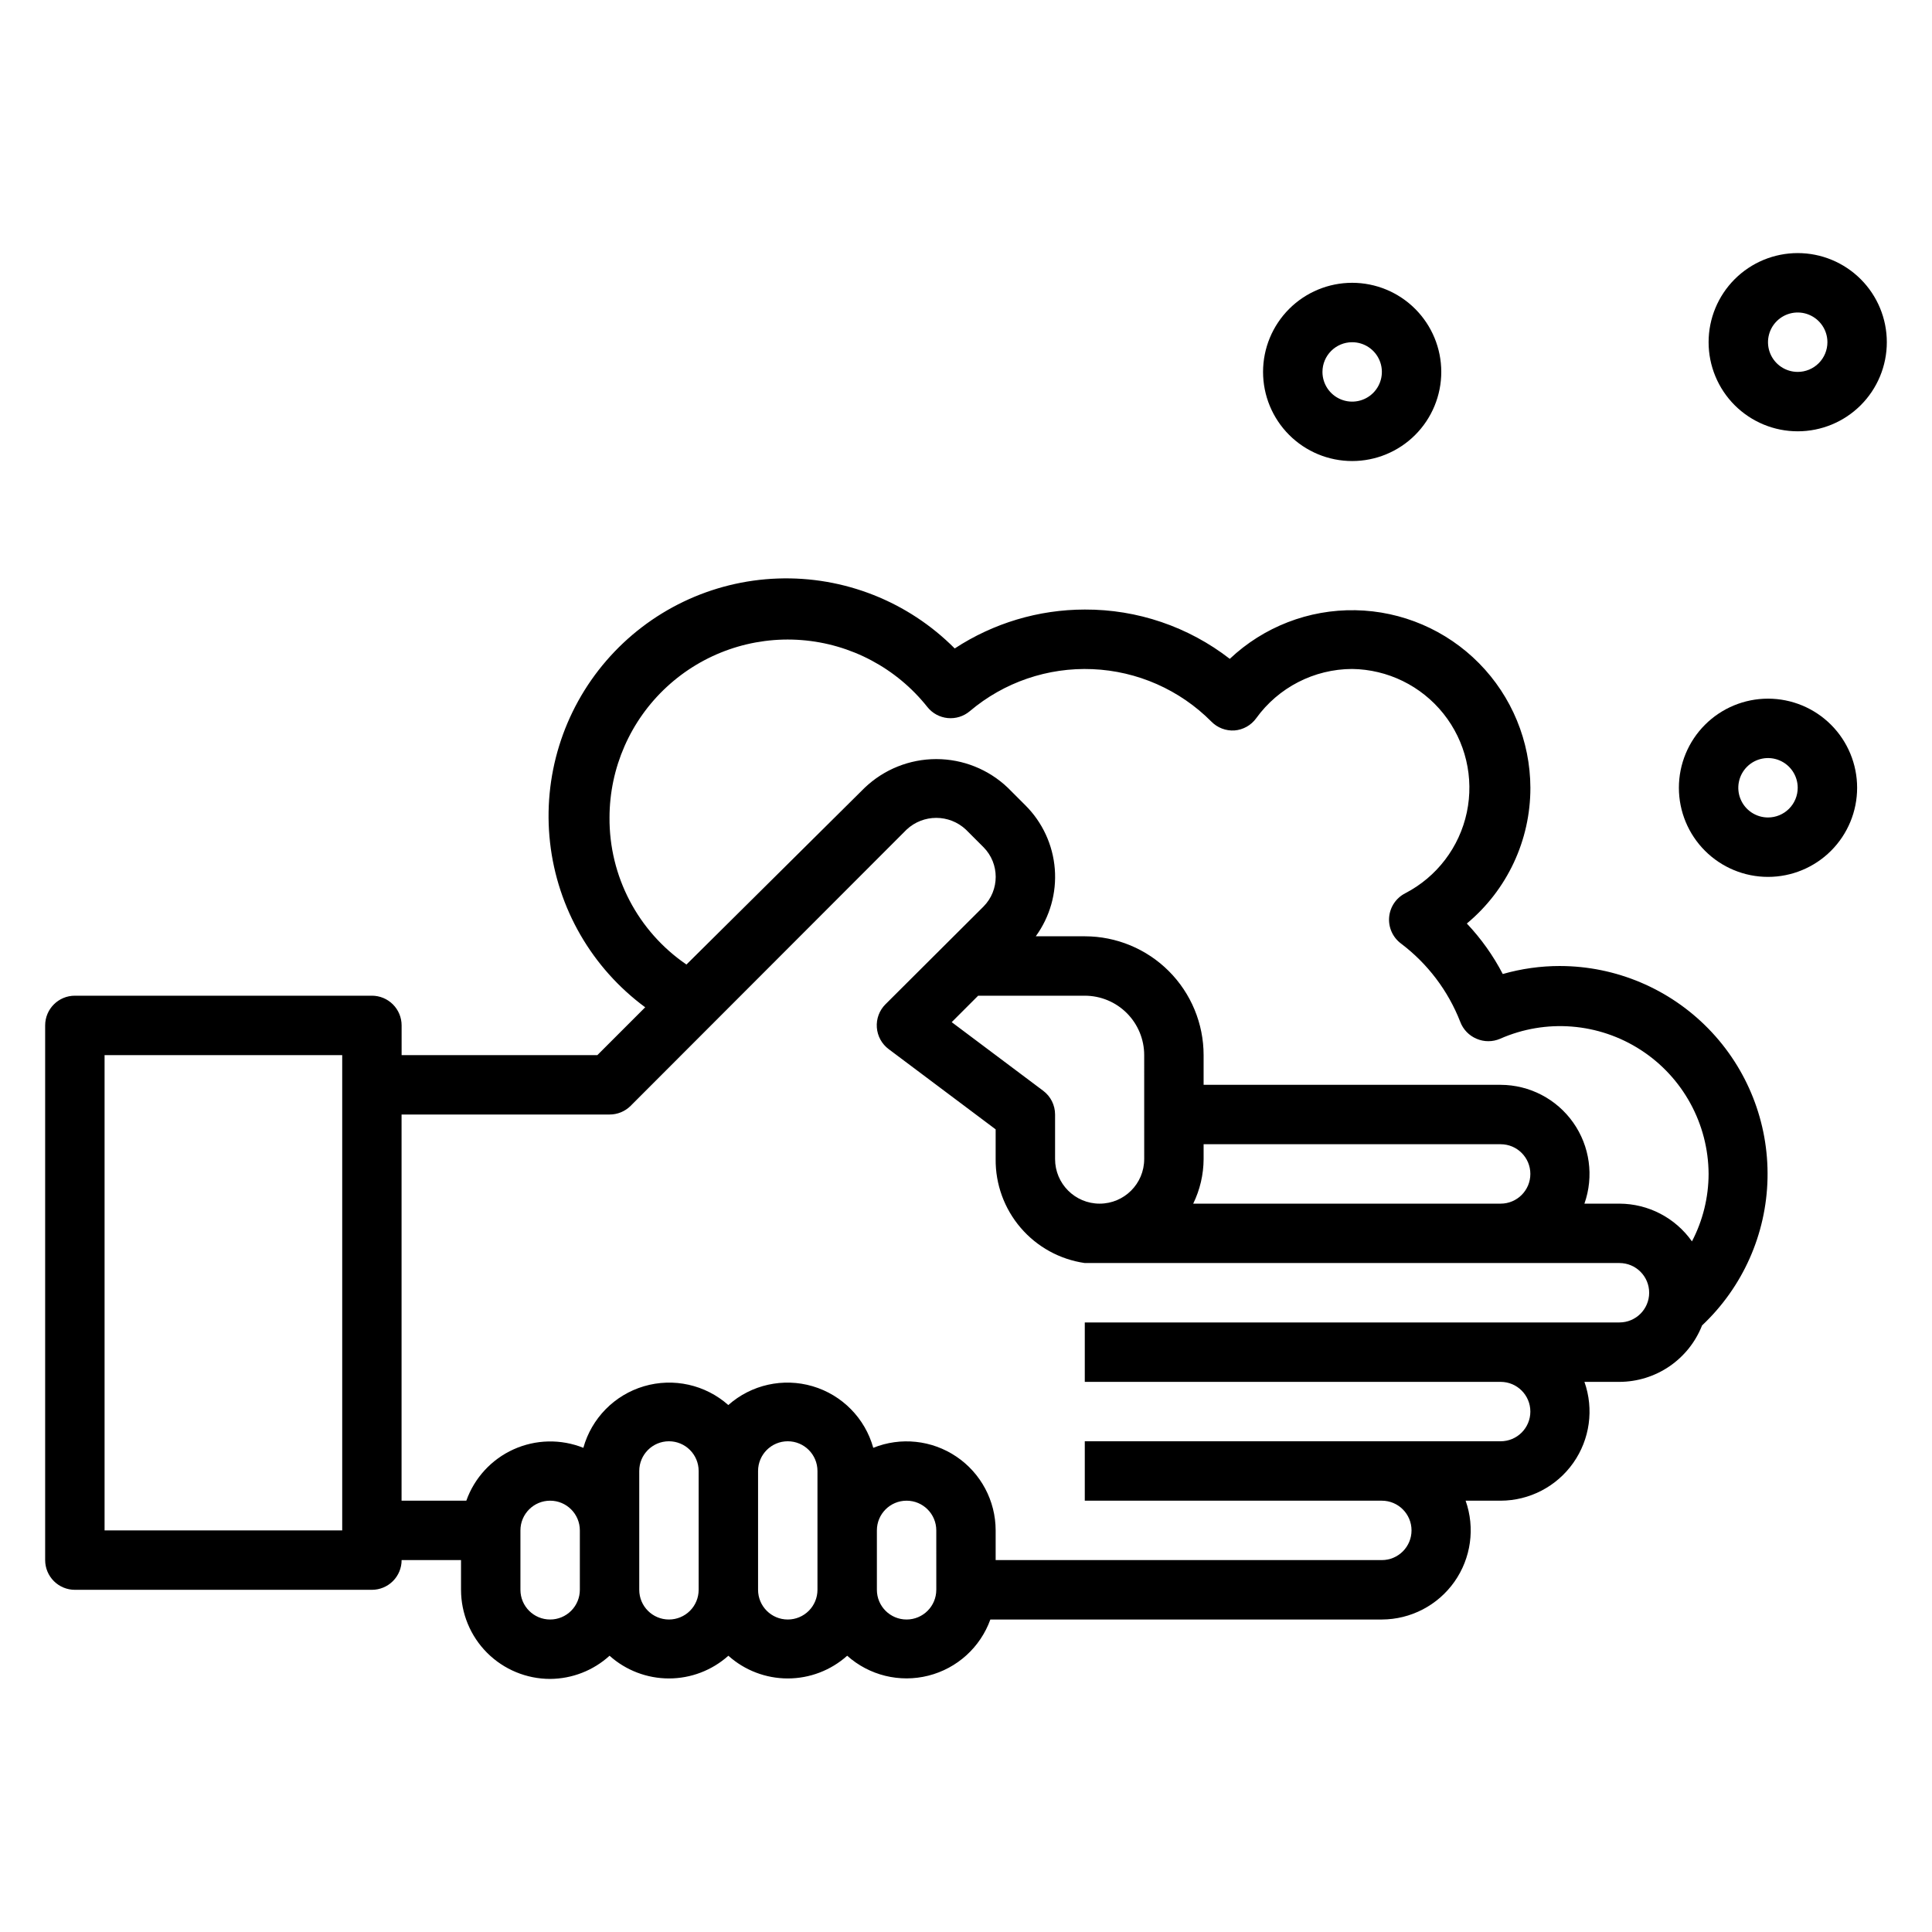
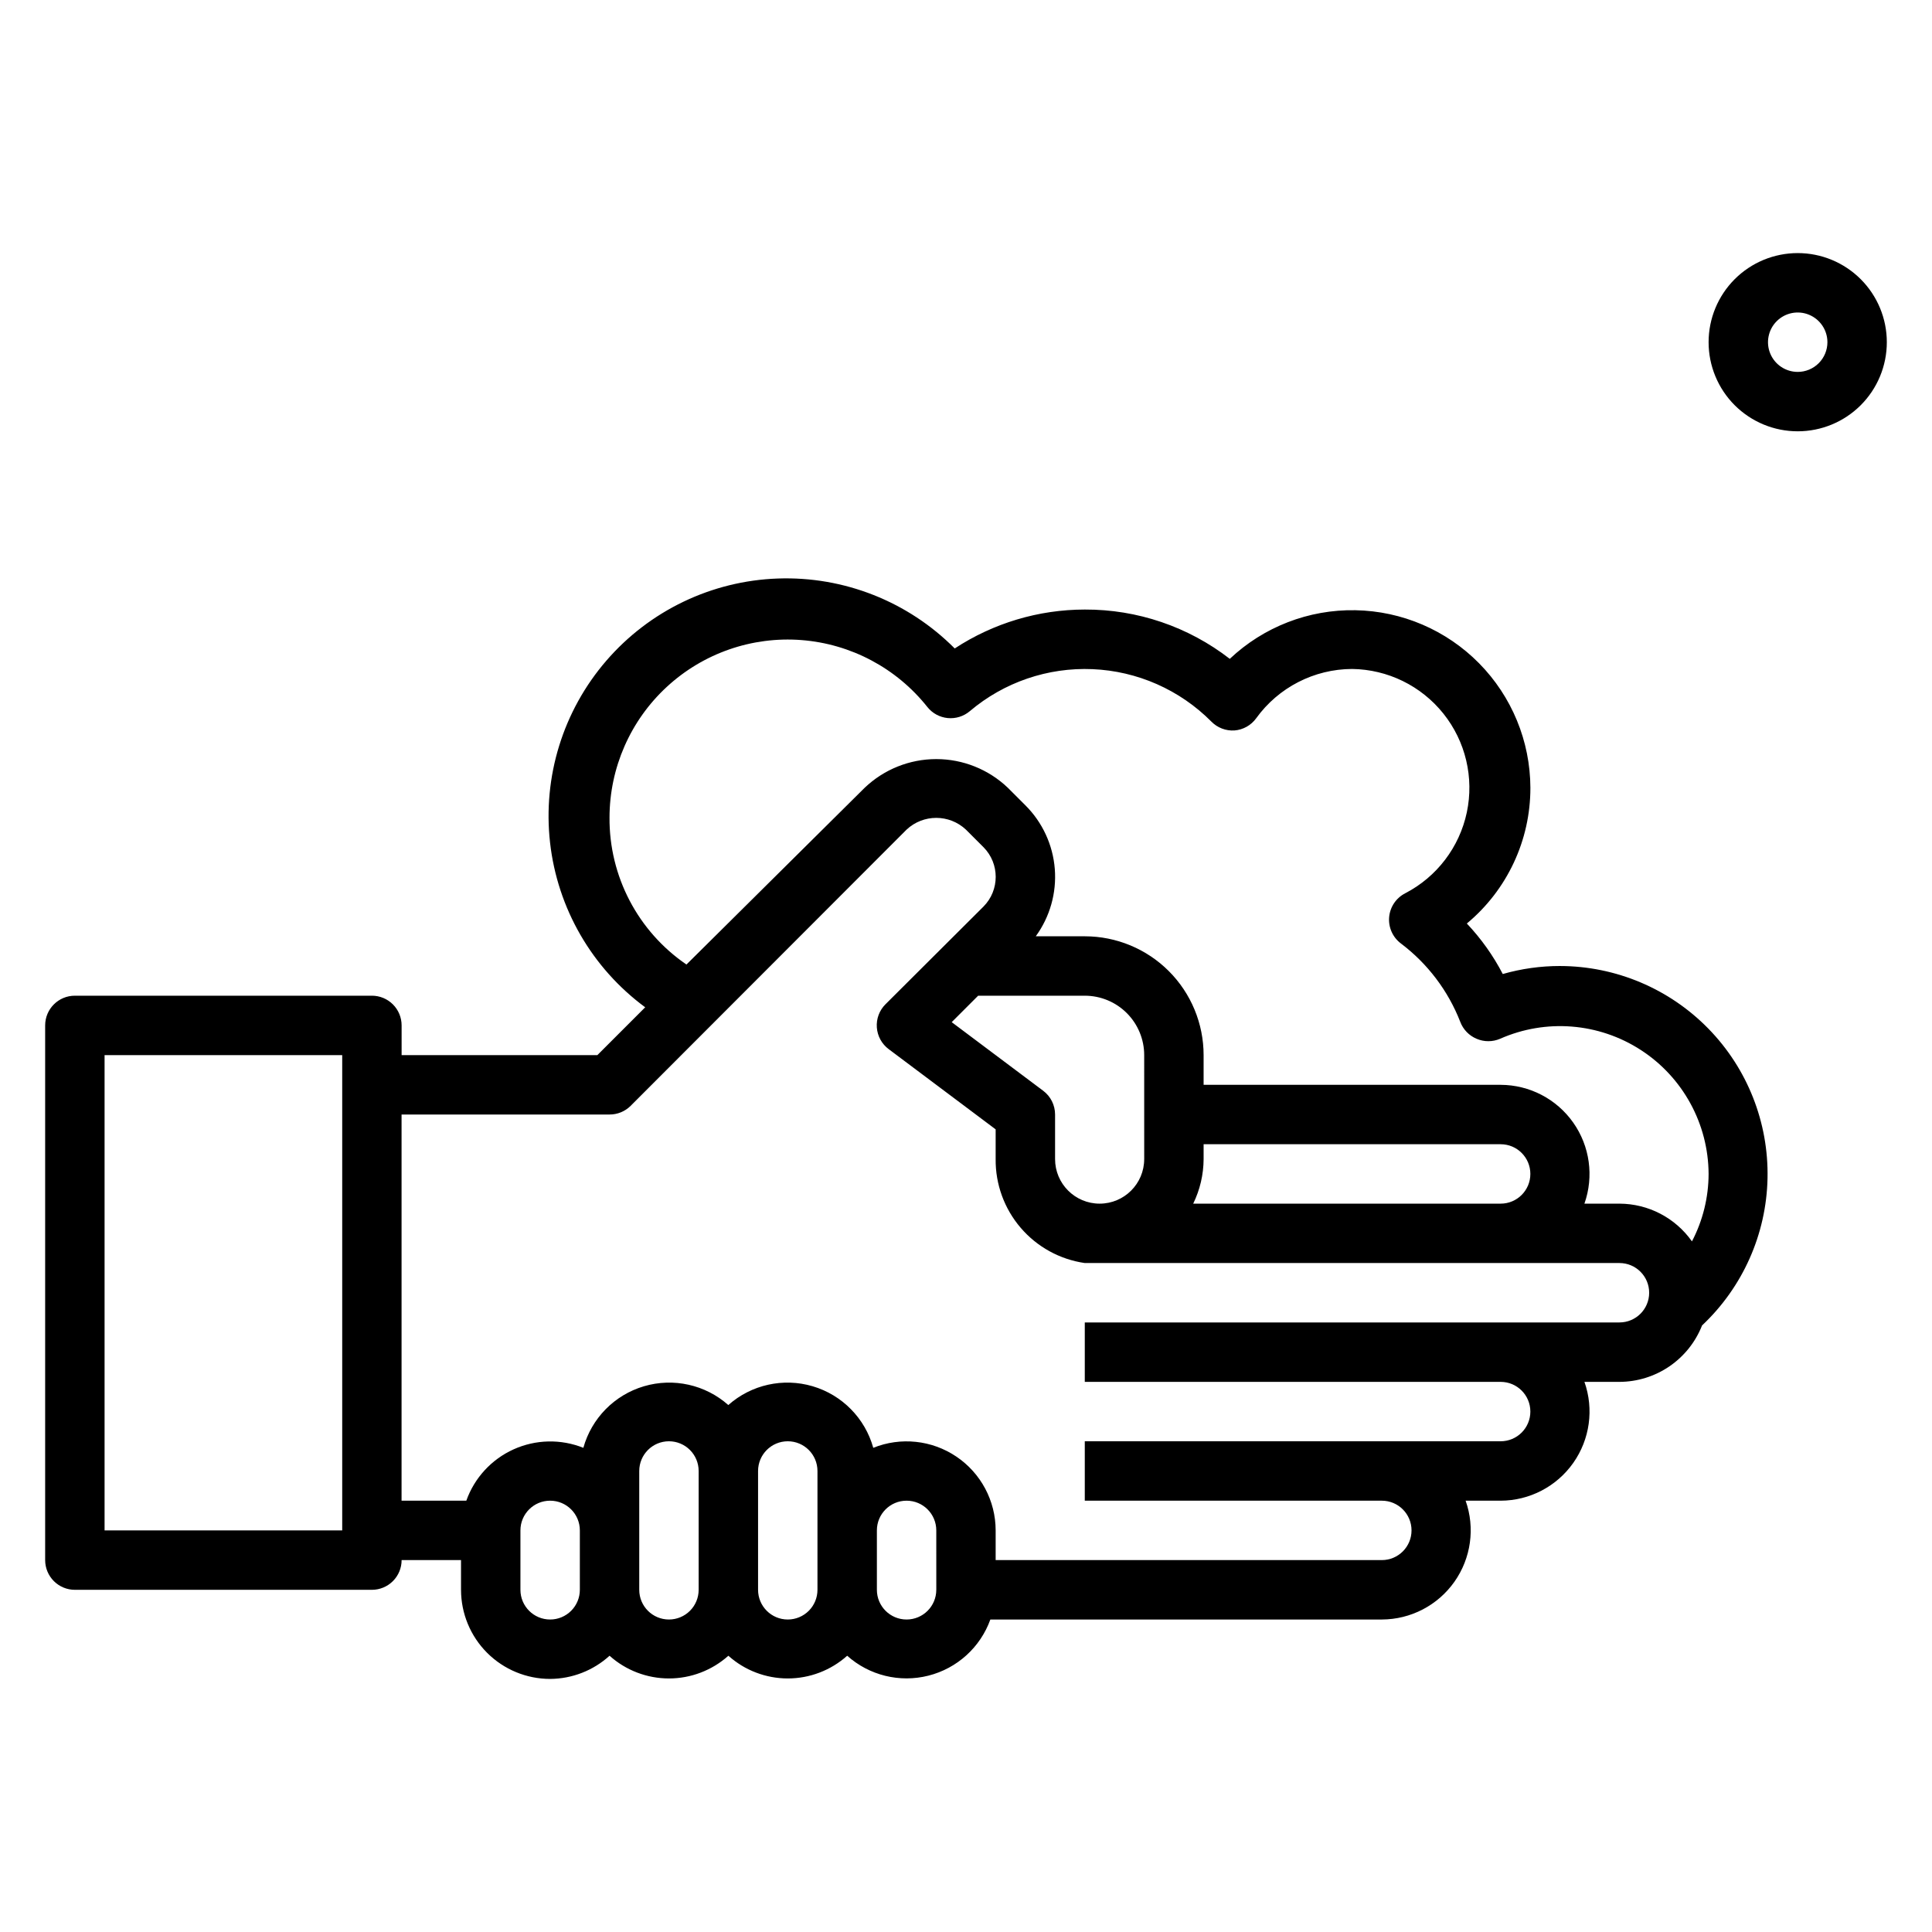
<svg xmlns="http://www.w3.org/2000/svg" fill="#000000" width="800px" height="800px" version="1.1" viewBox="144 144 512 512">
  <g>
    <path d="m557.44 400c-5.137-0.004-10.25 0.711-15.191 2.125-2.535-4.883-5.742-9.387-9.523-13.383 10.691-8.887 16.867-22.074 16.844-35.977-0.043-12.352-4.926-24.191-13.598-32.988s-20.445-13.844-32.793-14.062c-12.352-0.223-24.293 4.406-33.273 12.887-10.988-8.523-24.512-13.121-38.414-13.066-12.254 0.008-24.234 3.594-34.48 10.312-12.367-12.438-29.359-19.156-46.887-18.535-17.527 0.617-34.004 8.52-45.461 21.801-11.457 13.281-16.855 30.738-14.895 48.168 1.957 17.43 11.098 33.254 25.215 43.66l-12.672 12.672h-51.879v-7.871c0-2.086-0.828-4.09-2.305-5.566-1.477-1.477-3.481-2.305-5.566-2.305h-78.723c-4.348 0-7.871 3.523-7.871 7.871v141.7c0 2.09 0.832 4.09 2.305 5.566 1.477 1.477 3.481 2.309 5.566 2.309h78.723c2.086 0 4.09-0.832 5.566-2.309 1.477-1.477 2.305-3.477 2.305-5.566h15.742v7.871l0.004 0.004c0 6.262 2.488 12.27 6.914 16.699 4.43 4.426 10.438 6.914 16.699 6.914 5.828-0.035 11.434-2.219 15.746-6.141 4.328 3.875 9.934 6.016 15.742 6.016s11.414-2.141 15.746-6.016c4.328 3.875 9.934 6.016 15.742 6.016s11.414-2.141 15.746-6.016c5.852 5.227 13.914 7.203 21.52 5.277 7.606-1.922 13.762-7.5 16.422-14.879h103.75c7.656-0.023 14.824-3.754 19.234-10.008 4.41-6.258 5.516-14.266 2.965-21.48h9.289c7.656-0.023 14.824-3.754 19.234-10.008 4.41-6.258 5.516-14.262 2.965-21.48h9.289c4.727-0.02 9.336-1.453 13.238-4.117 3.902-2.668 6.914-6.445 8.645-10.84 10.781-10.137 17.035-24.184 17.348-38.977 0.316-14.793-5.332-29.094-15.676-39.676-10.34-10.586-24.5-16.566-39.301-16.598zm-322.75 149.57h-62.977v-125.95h62.977zm55.105 23.617h-0.004c-4.348 0-7.871-3.523-7.871-7.871v-15.746c0-4.348 3.523-7.871 7.871-7.871 4.348 0 7.875 3.523 7.875 7.871v15.746c0 2.086-0.832 4.09-2.309 5.566-1.477 1.477-3.477 2.305-5.566 2.305zm31.488 0h-0.004c-4.348 0-7.871-3.523-7.871-7.871v-31.488c0-4.348 3.523-7.875 7.871-7.875s7.871 3.527 7.871 7.875v31.488c0 2.086-0.828 4.09-2.305 5.566-1.477 1.477-3.477 2.305-5.566 2.305zm31.488 0h-0.004c-4.348 0-7.871-3.523-7.871-7.871v-31.488c0-4.348 3.523-7.875 7.871-7.875s7.871 3.527 7.871 7.875v31.488c0 2.086-0.828 4.09-2.305 5.566-1.477 1.477-3.477 2.305-5.566 2.305zm39.359-7.871h-0.004c0 4.348-3.523 7.871-7.871 7.871s-7.871-3.523-7.871-7.871v-15.746c0-4.348 3.523-7.871 7.871-7.871s7.871 3.523 7.871 7.871zm181.05-70.848-141.7-0.004v15.742l110.21 0.004c4.348 0 7.871 3.523 7.871 7.871s-3.523 7.871-7.871 7.871h-110.21v15.742l78.719 0.004c4.348 0 7.871 3.523 7.871 7.871s-3.523 7.871-7.871 7.871h-102.34v-7.871c-0.008-7.84-3.906-15.164-10.406-19.551s-14.754-5.262-22.027-2.332c-2.184-7.844-8.258-14.012-16.066-16.316-7.809-2.305-16.254-0.422-22.348 4.981-6.094-5.402-14.539-7.285-22.352-4.981-7.809 2.305-13.879 8.473-16.066 16.316-5.961-2.383-12.637-2.238-18.488 0.406-5.852 2.644-10.375 7.555-12.527 13.605h-17.16v-102.34h55.105c2.09 0.012 4.102-0.809 5.59-2.285l73.129-73.207c4.426-4.16 11.32-4.16 15.746 0l4.644 4.644c4.32 4.356 4.32 11.387 0 15.742l-25.977 25.898h-0.004c-1.617 1.617-2.449 3.859-2.281 6.141 0.164 2.281 1.312 4.379 3.148 5.746l28.34 21.254v7.875c-0.07 6.672 2.289 13.145 6.633 18.211 4.34 5.066 10.375 8.387 16.984 9.34h141.7c4.348 0 7.871 3.523 7.871 7.871s-3.523 7.871-7.871 7.871zm-110.21-43.297v-3.938h78.719c4.348 0 7.871 3.523 7.871 7.871 0 4.348-3.523 7.875-7.871 7.875h-81.477c1.797-3.68 2.738-7.715 2.758-11.809zm-15.742 0h-0.004c0 6.519-5.285 11.809-11.809 11.809-6.519 0-11.809-5.289-11.809-11.809v-11.809c0-2.481-1.164-4.812-3.148-6.297l-24.246-18.184 7.008-7.008h28.262c4.176 0 8.18 1.656 11.133 4.609 2.949 2.953 4.609 6.957 4.609 11.133zm145.16 21.805h-0.004c-4.406-6.246-11.562-9.969-19.207-9.996h-9.289c2.551-7.219 1.445-15.227-2.965-21.48-4.41-6.258-11.578-9.988-19.234-10.008h-78.719v-7.875c0-8.352-3.32-16.359-9.223-22.266-5.906-5.902-13.918-9.223-22.266-9.223h-12.992c3.758-5.164 5.547-11.5 5.043-17.867-0.508-6.363-3.269-12.34-7.797-16.848l-4.644-4.644c-5.109-4.879-11.906-7.602-18.973-7.602s-13.859 2.723-18.969 7.602l-47.23 46.84h-0.004c-12.859-8.785-20.504-23.395-20.387-38.969 0.02-13.145 5.519-25.684 15.172-34.605 9.652-8.922 22.586-13.422 35.691-12.41 13.105 1.012 25.195 7.438 33.367 17.734 1.324 1.668 3.273 2.727 5.394 2.934 2.121 0.207 4.238-0.453 5.863-1.832 9.062-7.668 20.676-11.641 32.535-11.129 11.859 0.508 23.094 5.465 31.461 13.883 1.605 1.648 3.848 2.508 6.141 2.363 2.297-0.184 4.398-1.363 5.746-3.227 5.898-8.176 15.352-13.035 25.43-13.07 9.422 0.125 18.293 4.465 24.18 11.824 5.887 7.359 8.164 16.973 6.211 26.191-1.957 9.219-7.938 17.078-16.301 21.418-2.422 1.23-4.039 3.621-4.281 6.324-0.238 2.707 0.934 5.344 3.102 6.981 7.074 5.332 12.527 12.527 15.742 20.781 0.766 2.027 2.332 3.652 4.332 4.488 1.984 0.852 4.231 0.852 6.219 0 12.141-5.363 26.168-4.246 37.309 2.977 11.141 7.219 17.887 19.566 17.953 32.84-0.016 6.227-1.527 12.355-4.41 17.871z" />
-     <path d="m612.54 329.15c-6.262 0-12.27 2.488-16.699 6.918-4.43 4.43-6.918 10.438-6.918 16.699 0 6.266 2.488 12.27 6.918 16.699 4.43 4.43 10.438 6.918 16.699 6.918s12.27-2.488 16.699-6.918c4.43-4.43 6.918-10.434 6.918-16.699 0-6.262-2.488-12.27-6.918-16.699-4.43-4.43-10.438-6.918-16.699-6.918zm0 31.488c-3.184 0-6.055-1.918-7.273-4.859s-0.543-6.324 1.707-8.578c2.25-2.25 5.637-2.926 8.578-1.707 2.941 1.219 4.859 4.09 4.859 7.273 0 2.09-0.828 4.09-2.305 5.566-1.477 1.477-3.477 2.305-5.566 2.305z" />
-     <path d="m502.34 266.18c6.262 0 12.27-2.488 16.699-6.918 4.426-4.43 6.914-10.438 6.914-16.699 0-6.266-2.488-12.27-6.914-16.699-4.43-4.43-10.438-6.918-16.699-6.918-6.266 0-12.27 2.488-16.699 6.918-4.43 4.43-6.918 10.434-6.918 16.699 0 6.262 2.488 12.27 6.918 16.699 4.43 4.43 10.434 6.918 16.699 6.918zm0-31.488c3.184 0 6.055 1.918 7.273 4.859 1.215 2.941 0.543 6.324-1.707 8.578-2.254 2.25-5.637 2.926-8.578 1.707-2.945-1.219-4.863-4.09-4.863-7.273 0-4.348 3.527-7.871 7.875-7.871z" />
    <path d="m620.41 211.07c-6.262 0-12.27 2.488-16.699 6.918-4.426 4.426-6.914 10.434-6.914 16.699 0 6.262 2.488 12.27 6.914 16.699 4.43 4.426 10.438 6.914 16.699 6.914 6.266 0 12.27-2.488 16.699-6.914 4.43-4.43 6.918-10.438 6.918-16.699 0-6.266-2.488-12.273-6.918-16.699-4.43-4.43-10.434-6.918-16.699-6.918zm0 31.488c-3.184 0-6.055-1.918-7.273-4.859-1.215-2.941-0.543-6.328 1.707-8.578 2.254-2.254 5.637-2.926 8.578-1.707 2.945 1.219 4.863 4.09 4.863 7.273 0 2.086-0.832 4.09-2.309 5.566-1.477 1.477-3.477 2.305-5.566 2.305z" />
  </g>
</svg>